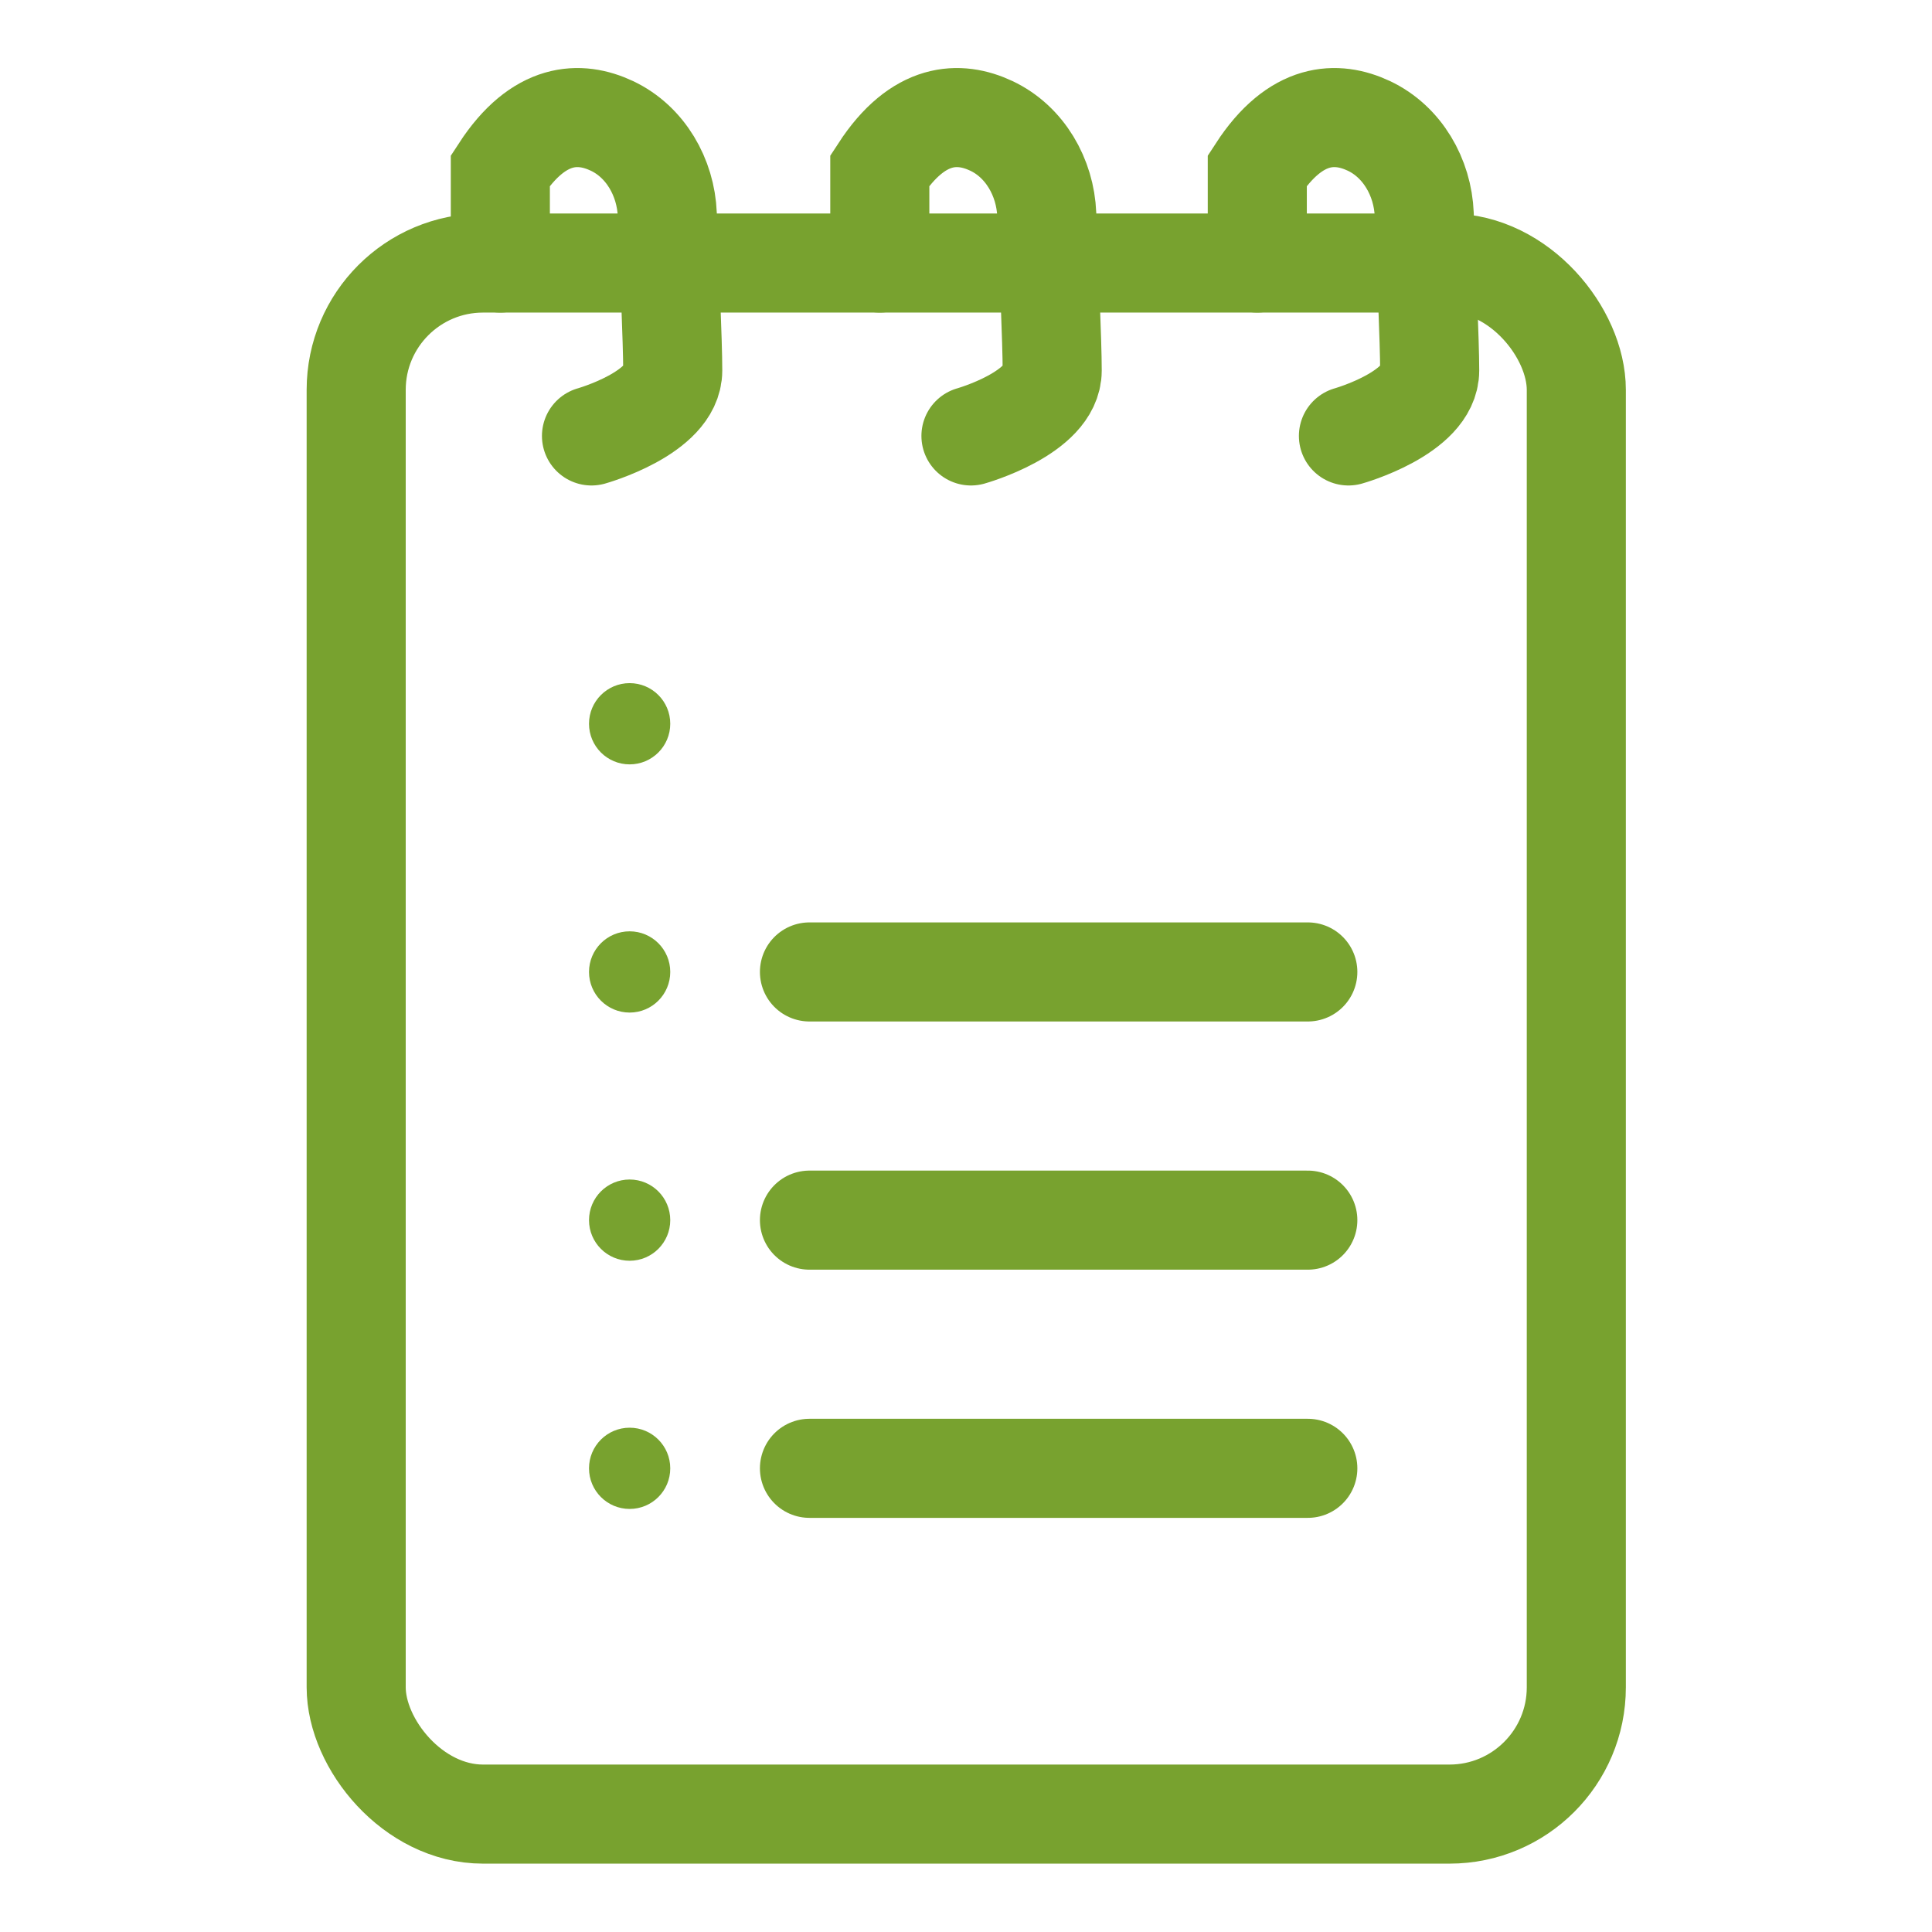
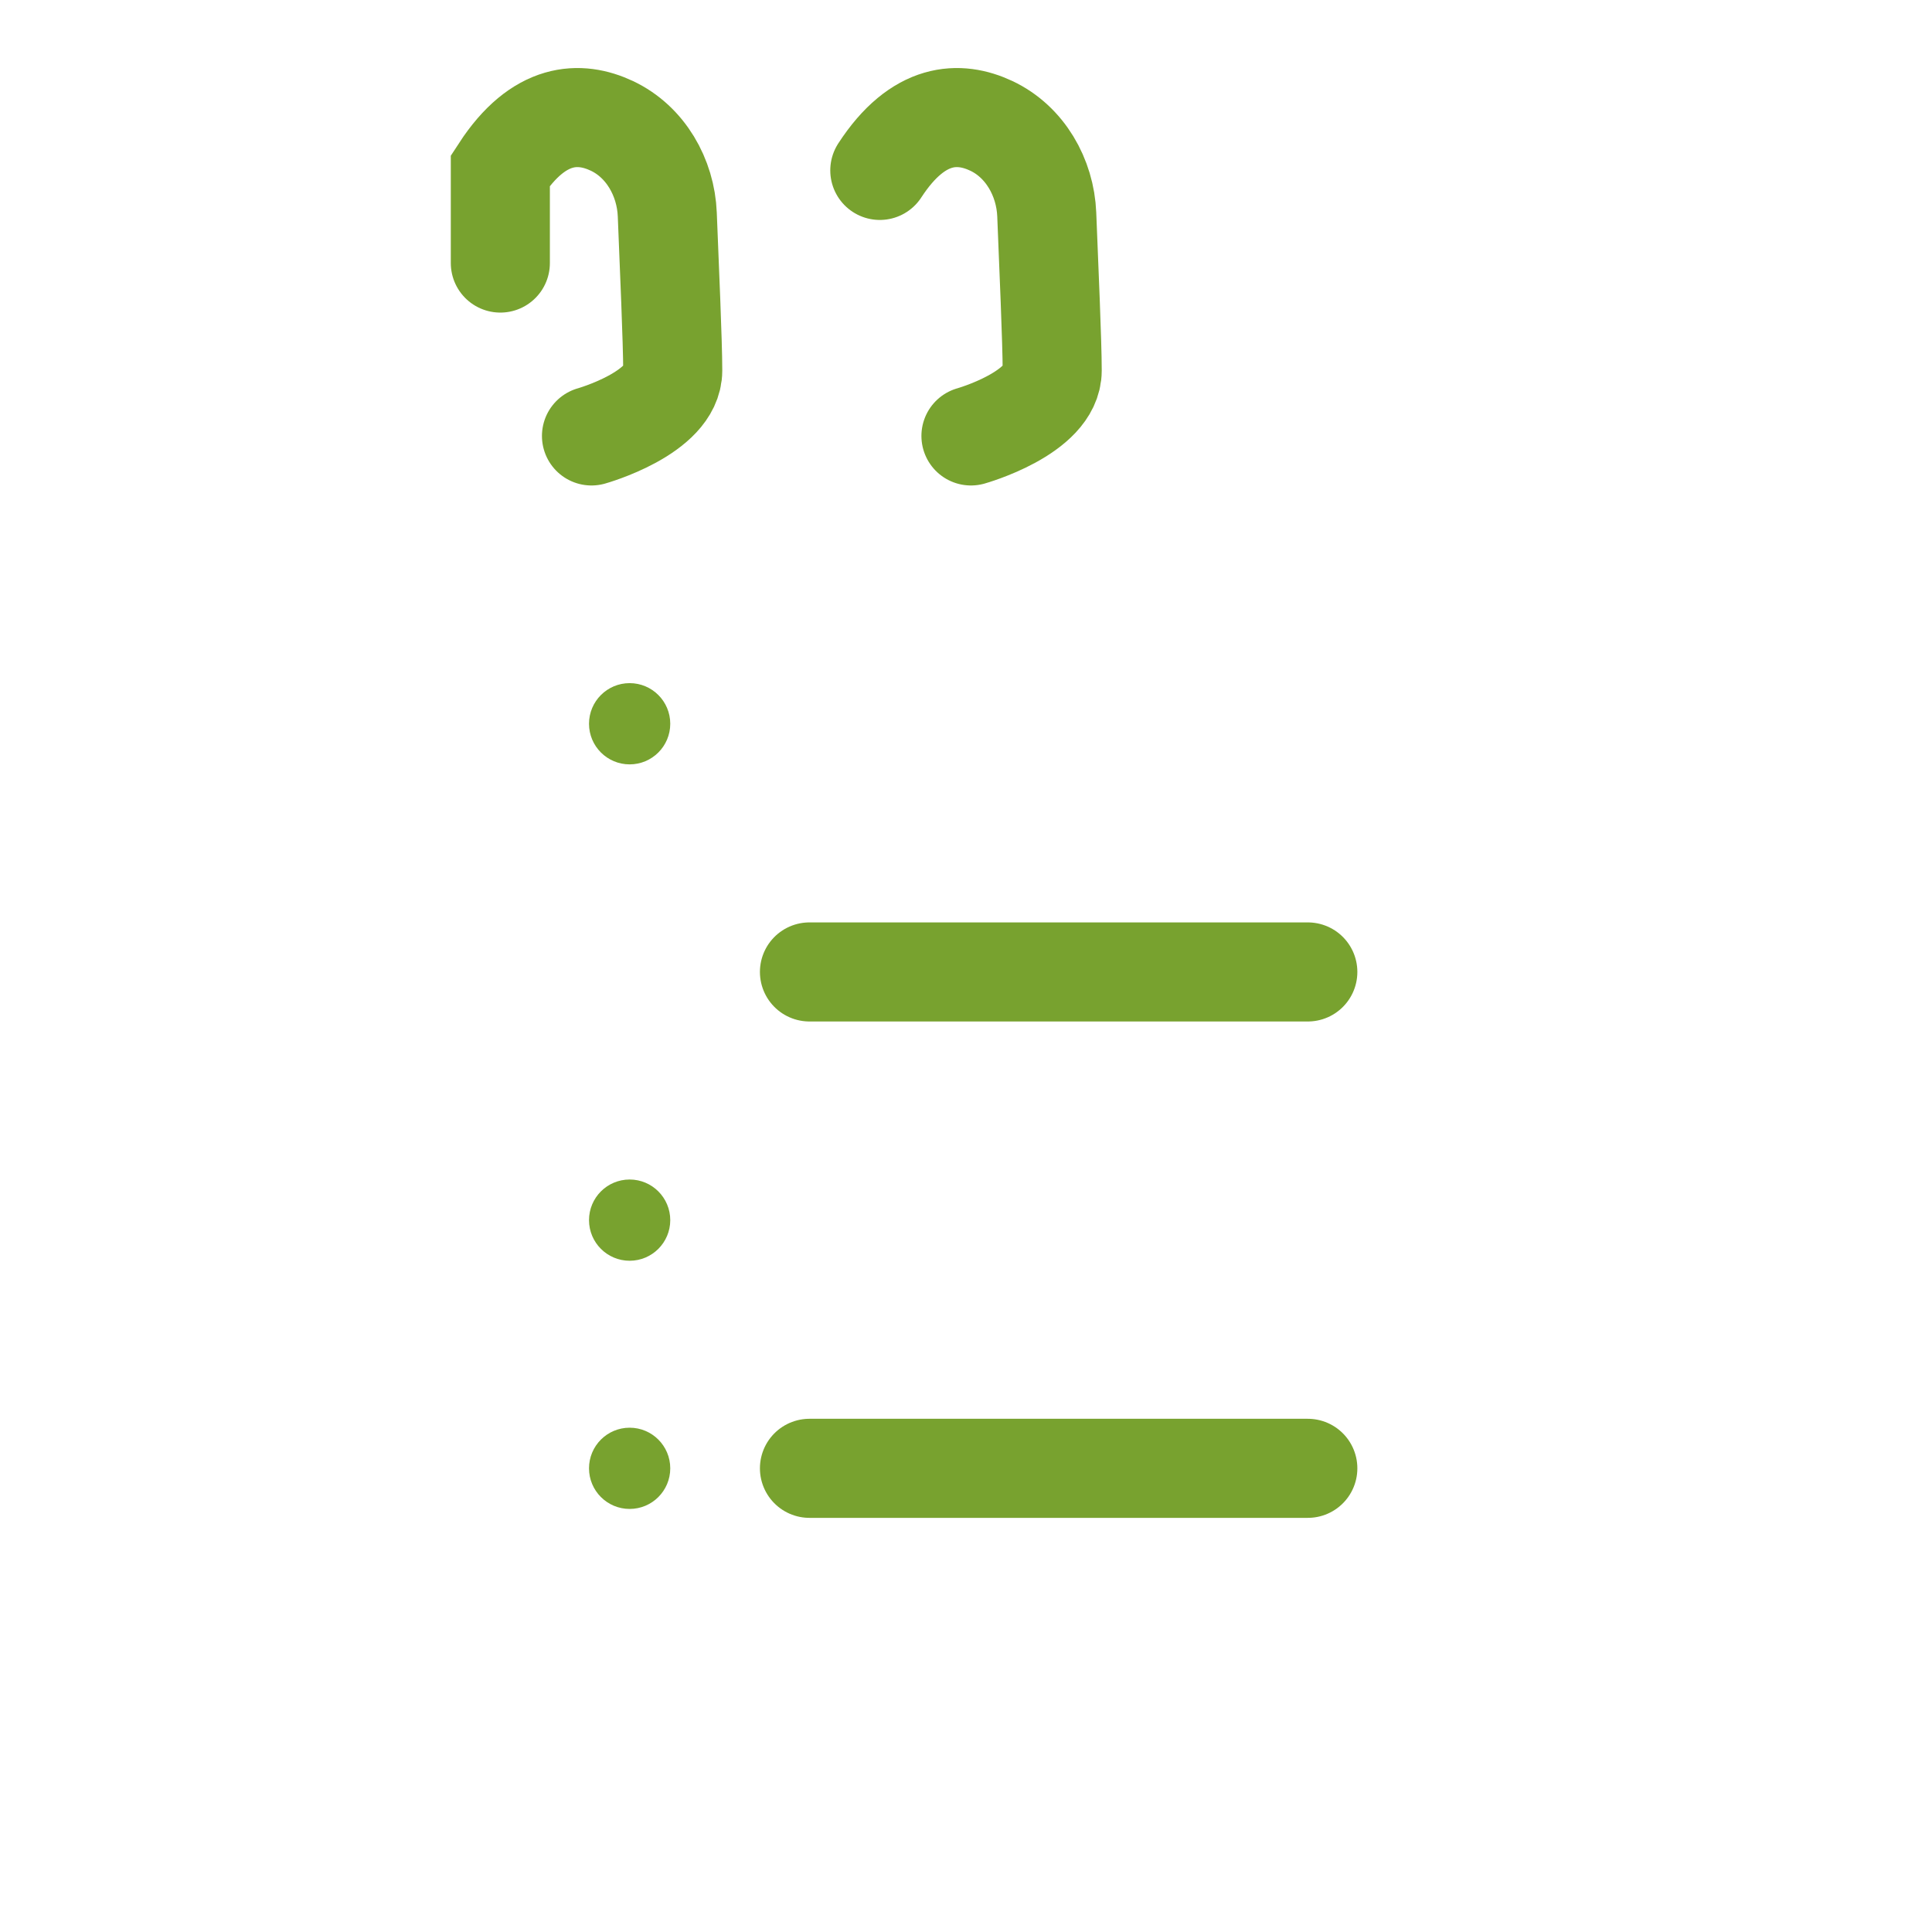
<svg xmlns="http://www.w3.org/2000/svg" id="Layer_1" data-name="Layer 1" viewBox="0 0 39 39">
  <defs>
    <style>
      .cls-1 {
        fill: #78a22f;
      }

      .cls-2, .cls-3 {
        fill: none;
        stroke: #78a22f;
        stroke-width: 2px;
      }

      .cls-3 {
        stroke-linecap: round;
      }
    </style>
  </defs>
-   <rect class="cls-2" x="7.19" y="5.31" width="24.63" height="31.31" rx="2.56" ry="2.56" />
  <path class="cls-3" d="M11.94,8.8s1.64-.46,1.64-1.32c0-.57-.07-2.14-.11-3.15-.03-.75-.44-1.47-1.12-1.79-.64-.3-1.47-.3-2.25.9v1.87" />
-   <path class="cls-3" d="M19.6,8.8s1.64-.46,1.64-1.32c0-.57-.07-2.14-.11-3.15-.03-.75-.44-1.47-1.12-1.79-.64-.3-1.47-.3-2.25.9v1.87" />
-   <path class="cls-3" d="M27.22,8.8s1.64-.46,1.64-1.32c0-.57-.07-2.14-.11-3.15-.03-.75-.44-1.47-1.12-1.79-.64-.3-1.47-.3-2.25.9v1.87" />
+   <path class="cls-3" d="M19.6,8.8s1.64-.46,1.64-1.32c0-.57-.07-2.14-.11-3.15-.03-.75-.44-1.47-1.12-1.79-.64-.3-1.47-.3-2.25.9" />
  <line class="cls-3" x1="16.34" y1="19.62" x2="26.4" y2="19.62" />
-   <line class="cls-3" x1="16.34" y1="24.63" x2="26.4" y2="24.63" />
  <line class="cls-3" x1="16.34" y1="29.64" x2="26.4" y2="29.64" />
  <circle class="cls-1" cx="12.71" cy="14.61" r=".82" />
-   <circle class="cls-1" cx="12.71" cy="19.62" r=".82" />
  <circle class="cls-1" cx="12.71" cy="24.63" r=".82" />
  <circle class="cls-1" cx="12.71" cy="29.64" r=".82" />
</svg>